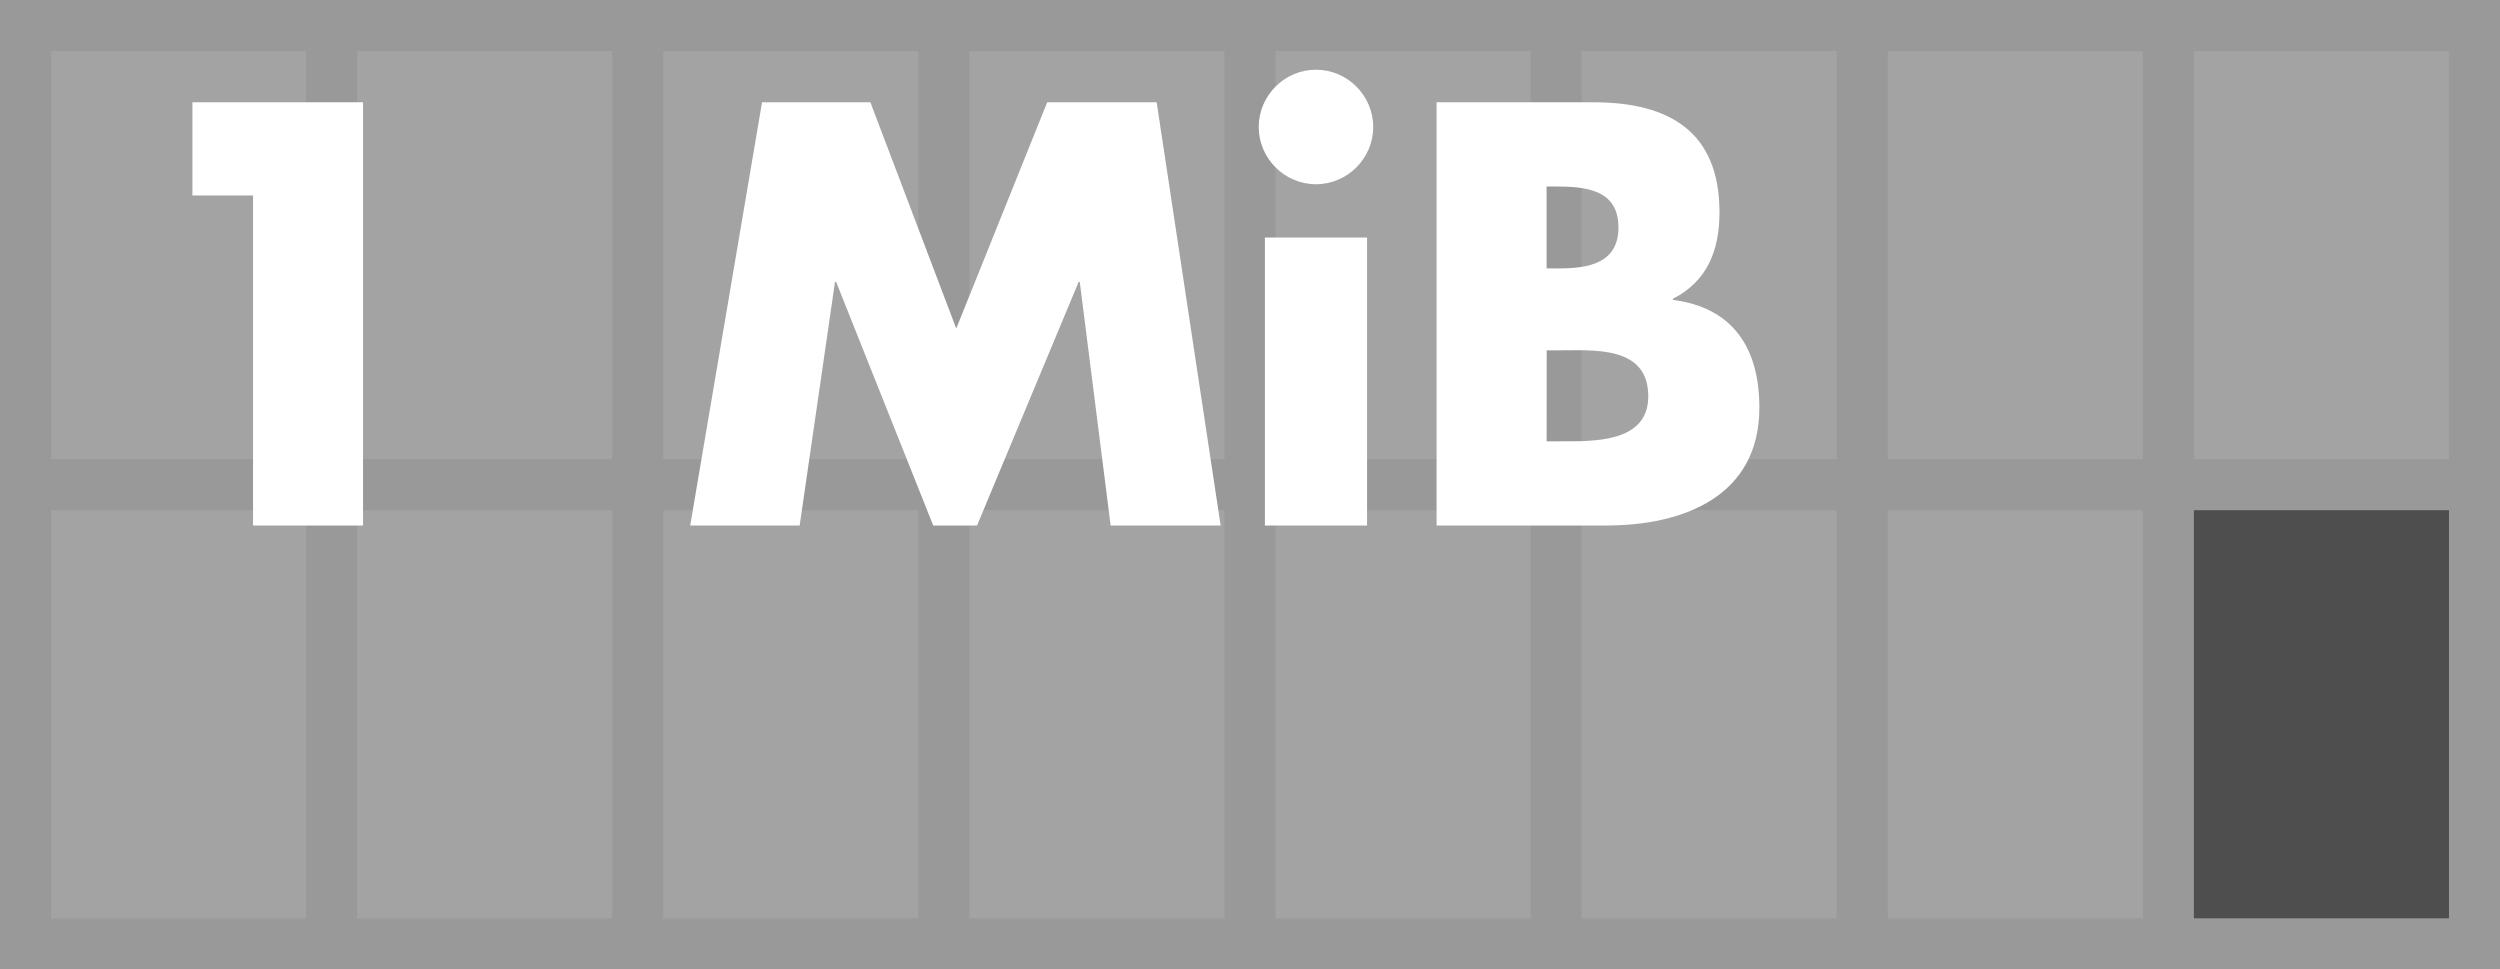
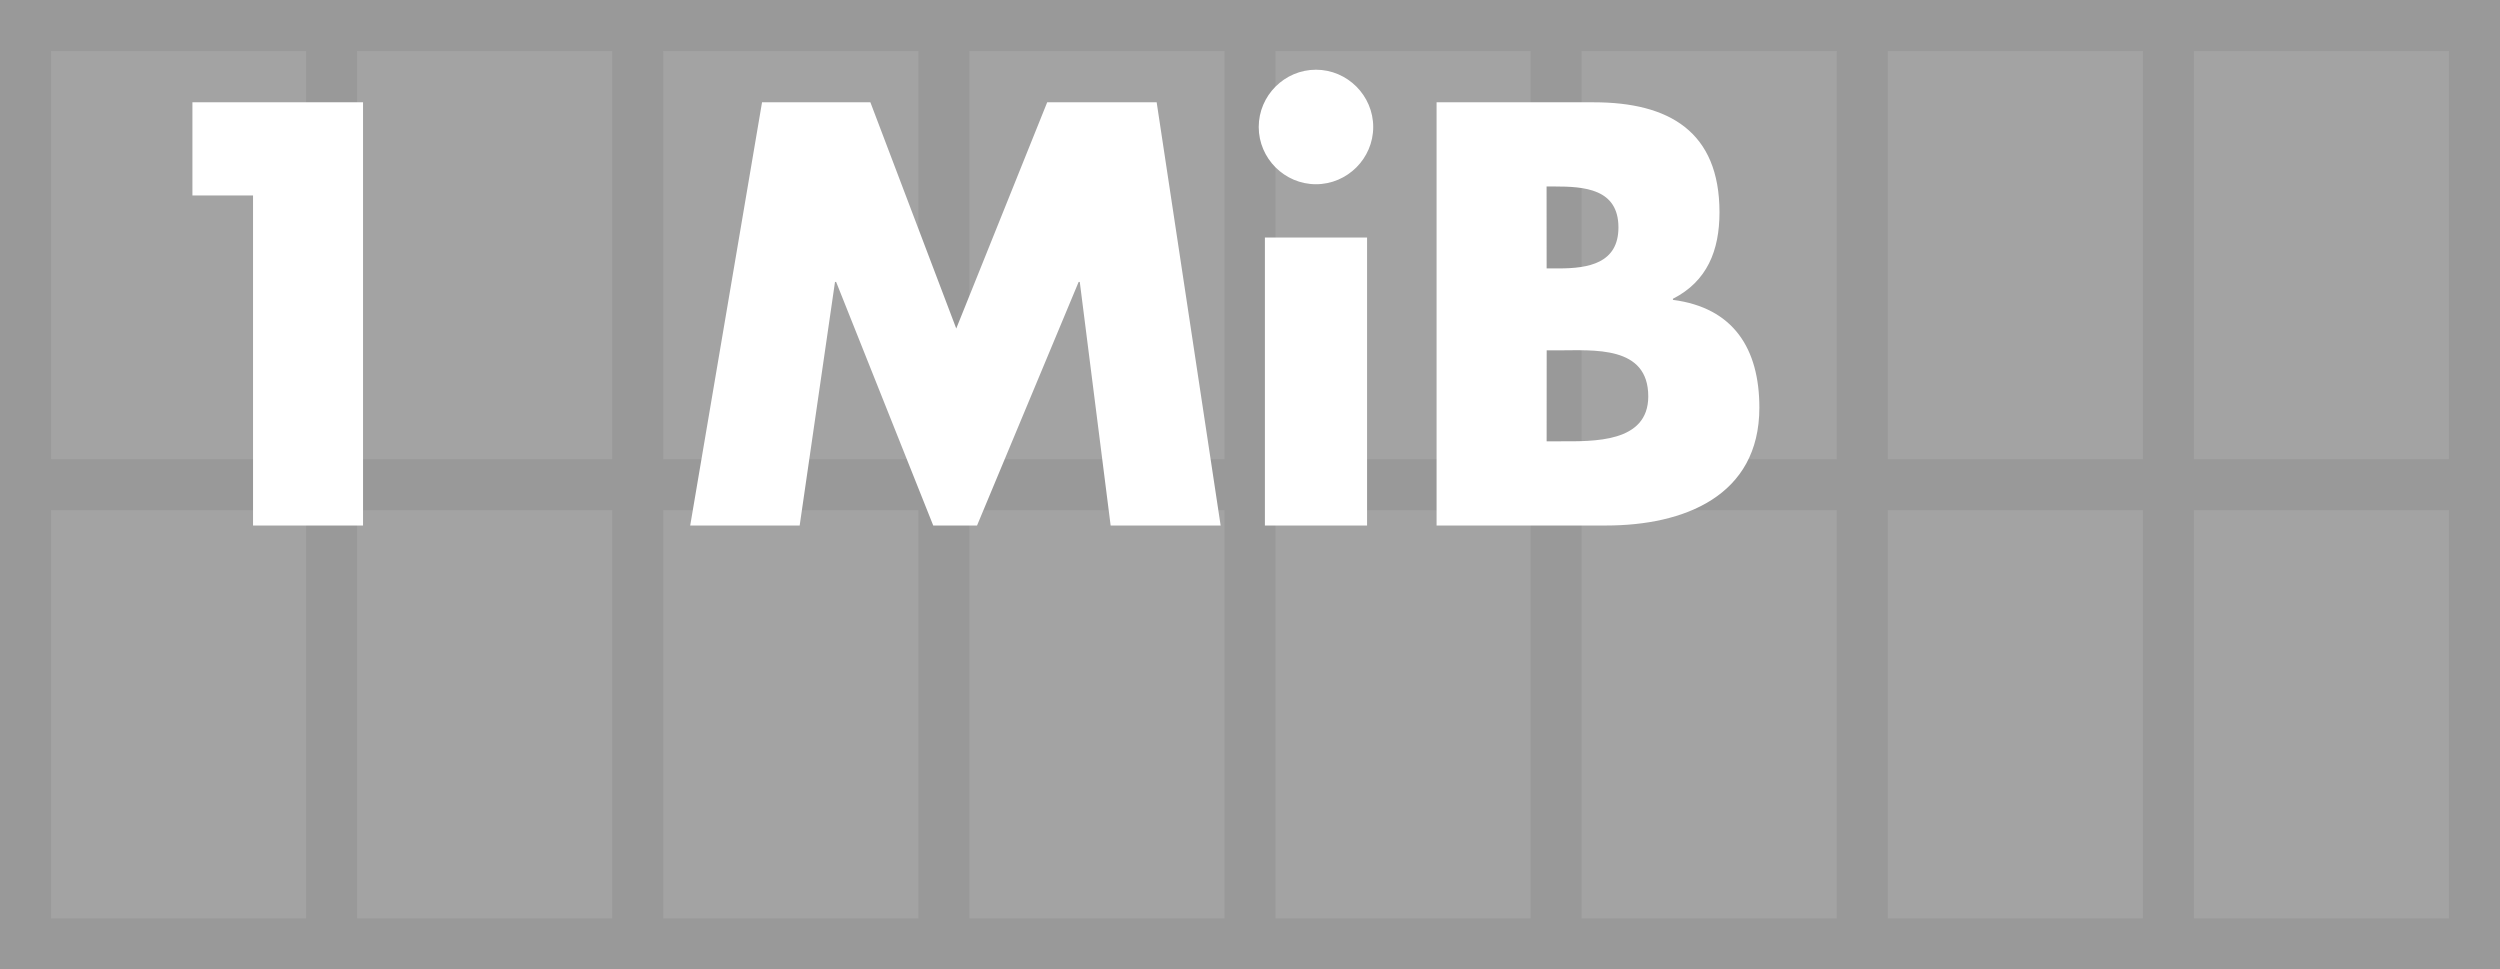
<svg xmlns="http://www.w3.org/2000/svg" width="98" height="38" viewBox="0 0 98 38">
  <path fill="#999" d="M0 0h98v38H0z" />
  <g fill="#A3A3A3">
    <path d="M2 2h10v16H2zM2 20h10v16H2zM14 2h10v16H14zM14 20h10v16H14zM26 2h10v16H26zM26 20h10v16H26zM38 2h10v16H38zM38 20h10v16H38zM50 2h10v16H50zM50 20h10v16H50zM62 2h10v16H62zM62 20h10v16H62zM74 2h10v16H74zM74 20h10v16H74zM86 2h10v16H86zM86 20h10v16H86z" />
  </g>
  <g>
-     <path fill="#4E4E4E" d="M86 20h10v16H86z" />
    <g fill="#FFF">
      <path d="M7.543 7.662V4.01h6.688V20.6H9.919V7.662H7.543zM29.872 4.01h4.247l3.366 8.868L41.05 4.01h4.291l2.508 16.59h-4.312l-1.21-9.549h-.044L38.3 20.6h-1.717l-3.807-9.549h-.044L31.347 20.6h-4.291l2.816-16.59zM53.83 4.978c0 1.232-1.012 2.244-2.244 2.244s-2.244-1.012-2.244-2.244 1.012-2.245 2.244-2.245 2.244 1.013 2.244 2.245zM53.589 20.6h-4.005V9.312h4.005V20.6zM56.314 20.6V4.01h6.162c2.947 0 4.928 1.144 4.928 4.312 0 1.496-.483 2.707-1.825 3.389v.044c2.376.308 3.388 1.915 3.388 4.224 0 3.477-2.97 4.621-6.007 4.621h-6.646zm4.314-10.078h.483c1.145 0 2.332-.198 2.332-1.606 0-1.519-1.342-1.606-2.508-1.606h-.309l.002 3.212zm0 6.777h.55c1.276 0 3.434.066 3.434-1.76 0-2.003-2.135-1.805-3.543-1.805h-.439l-.002 3.565z" />
    </g>
  </g>
</svg>